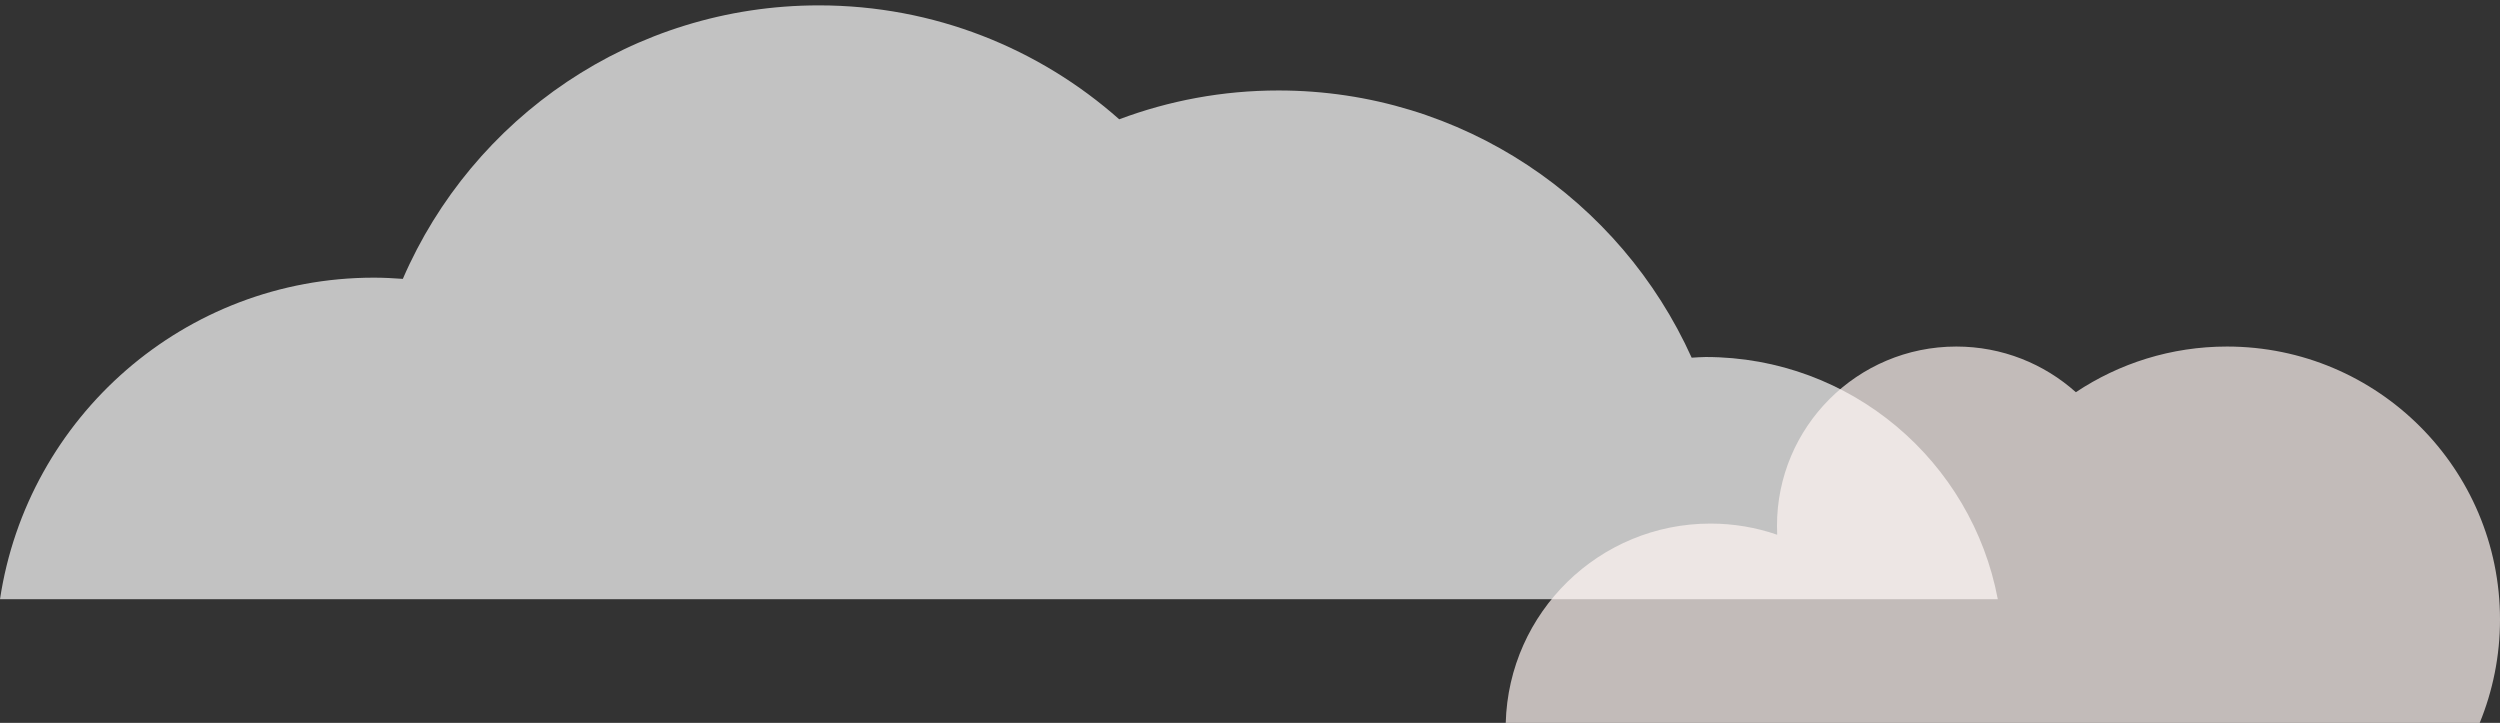
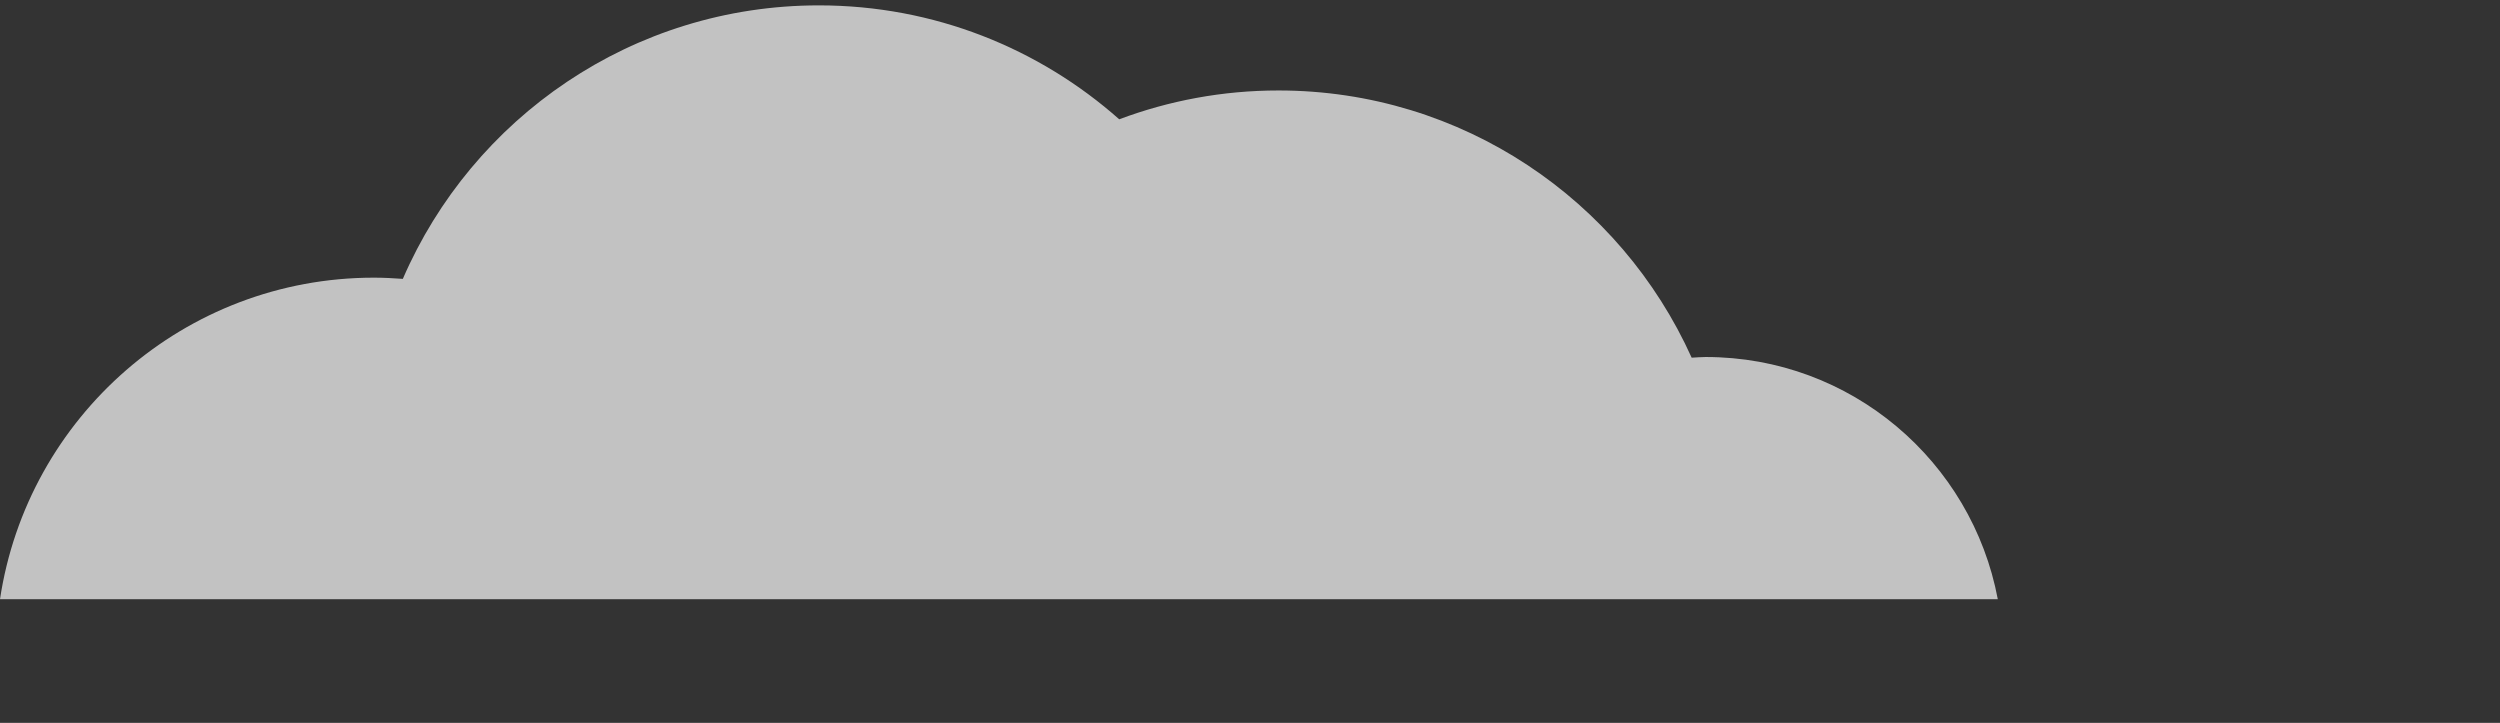
<svg xmlns="http://www.w3.org/2000/svg" version="1.1" id="圖層_1" x="0px" y="0px" width="121.335px" height="35.083px" viewBox="0 0 121.335 35.083" enable-background="new 0 0 121.335 35.083" xml:space="preserve">
  <rect x="0" y="0" width="121.335" height="35.083" fill="#333333" stroke="none" />
  <path opacity="0.7" fill="#FFFFFF" d="M82.784,17.327c-0.23,0-0.454,0.023-0.681,0.033C78.657,9.716,70.976,4.391,62.047,4.391  c-2.719,0-5.322,0.497-7.726,1.399c-3.882-3.438-8.983-5.529-14.576-5.529c-9.049,0-16.818,5.466-20.194,13.274  c-0.464-0.034-0.931-0.059-1.402-0.059C8.945,13.477,1.326,20.251,0,29.083h96.961C95.704,22.392,89.841,17.327,82.784,17.327z" />
-   <path opacity="0.7" fill="#FFF6F3" d="M121.335,30.069c0-7.317-5.933-13.25-13.249-13.25c-2.714,0-5.235,0.817-7.336,2.216  c-1.54-1.377-3.571-2.216-5.801-2.216c-4.808,0-8.705,3.897-8.705,8.706c0,0.144,0.004,0.285,0.01,0.428  c-1.015-0.351-2.102-0.542-3.234-0.542c-5.402,0-9.795,4.306-9.941,9.673h47.271C120.983,33.537,121.335,31.844,121.335,30.069z" />
</svg>